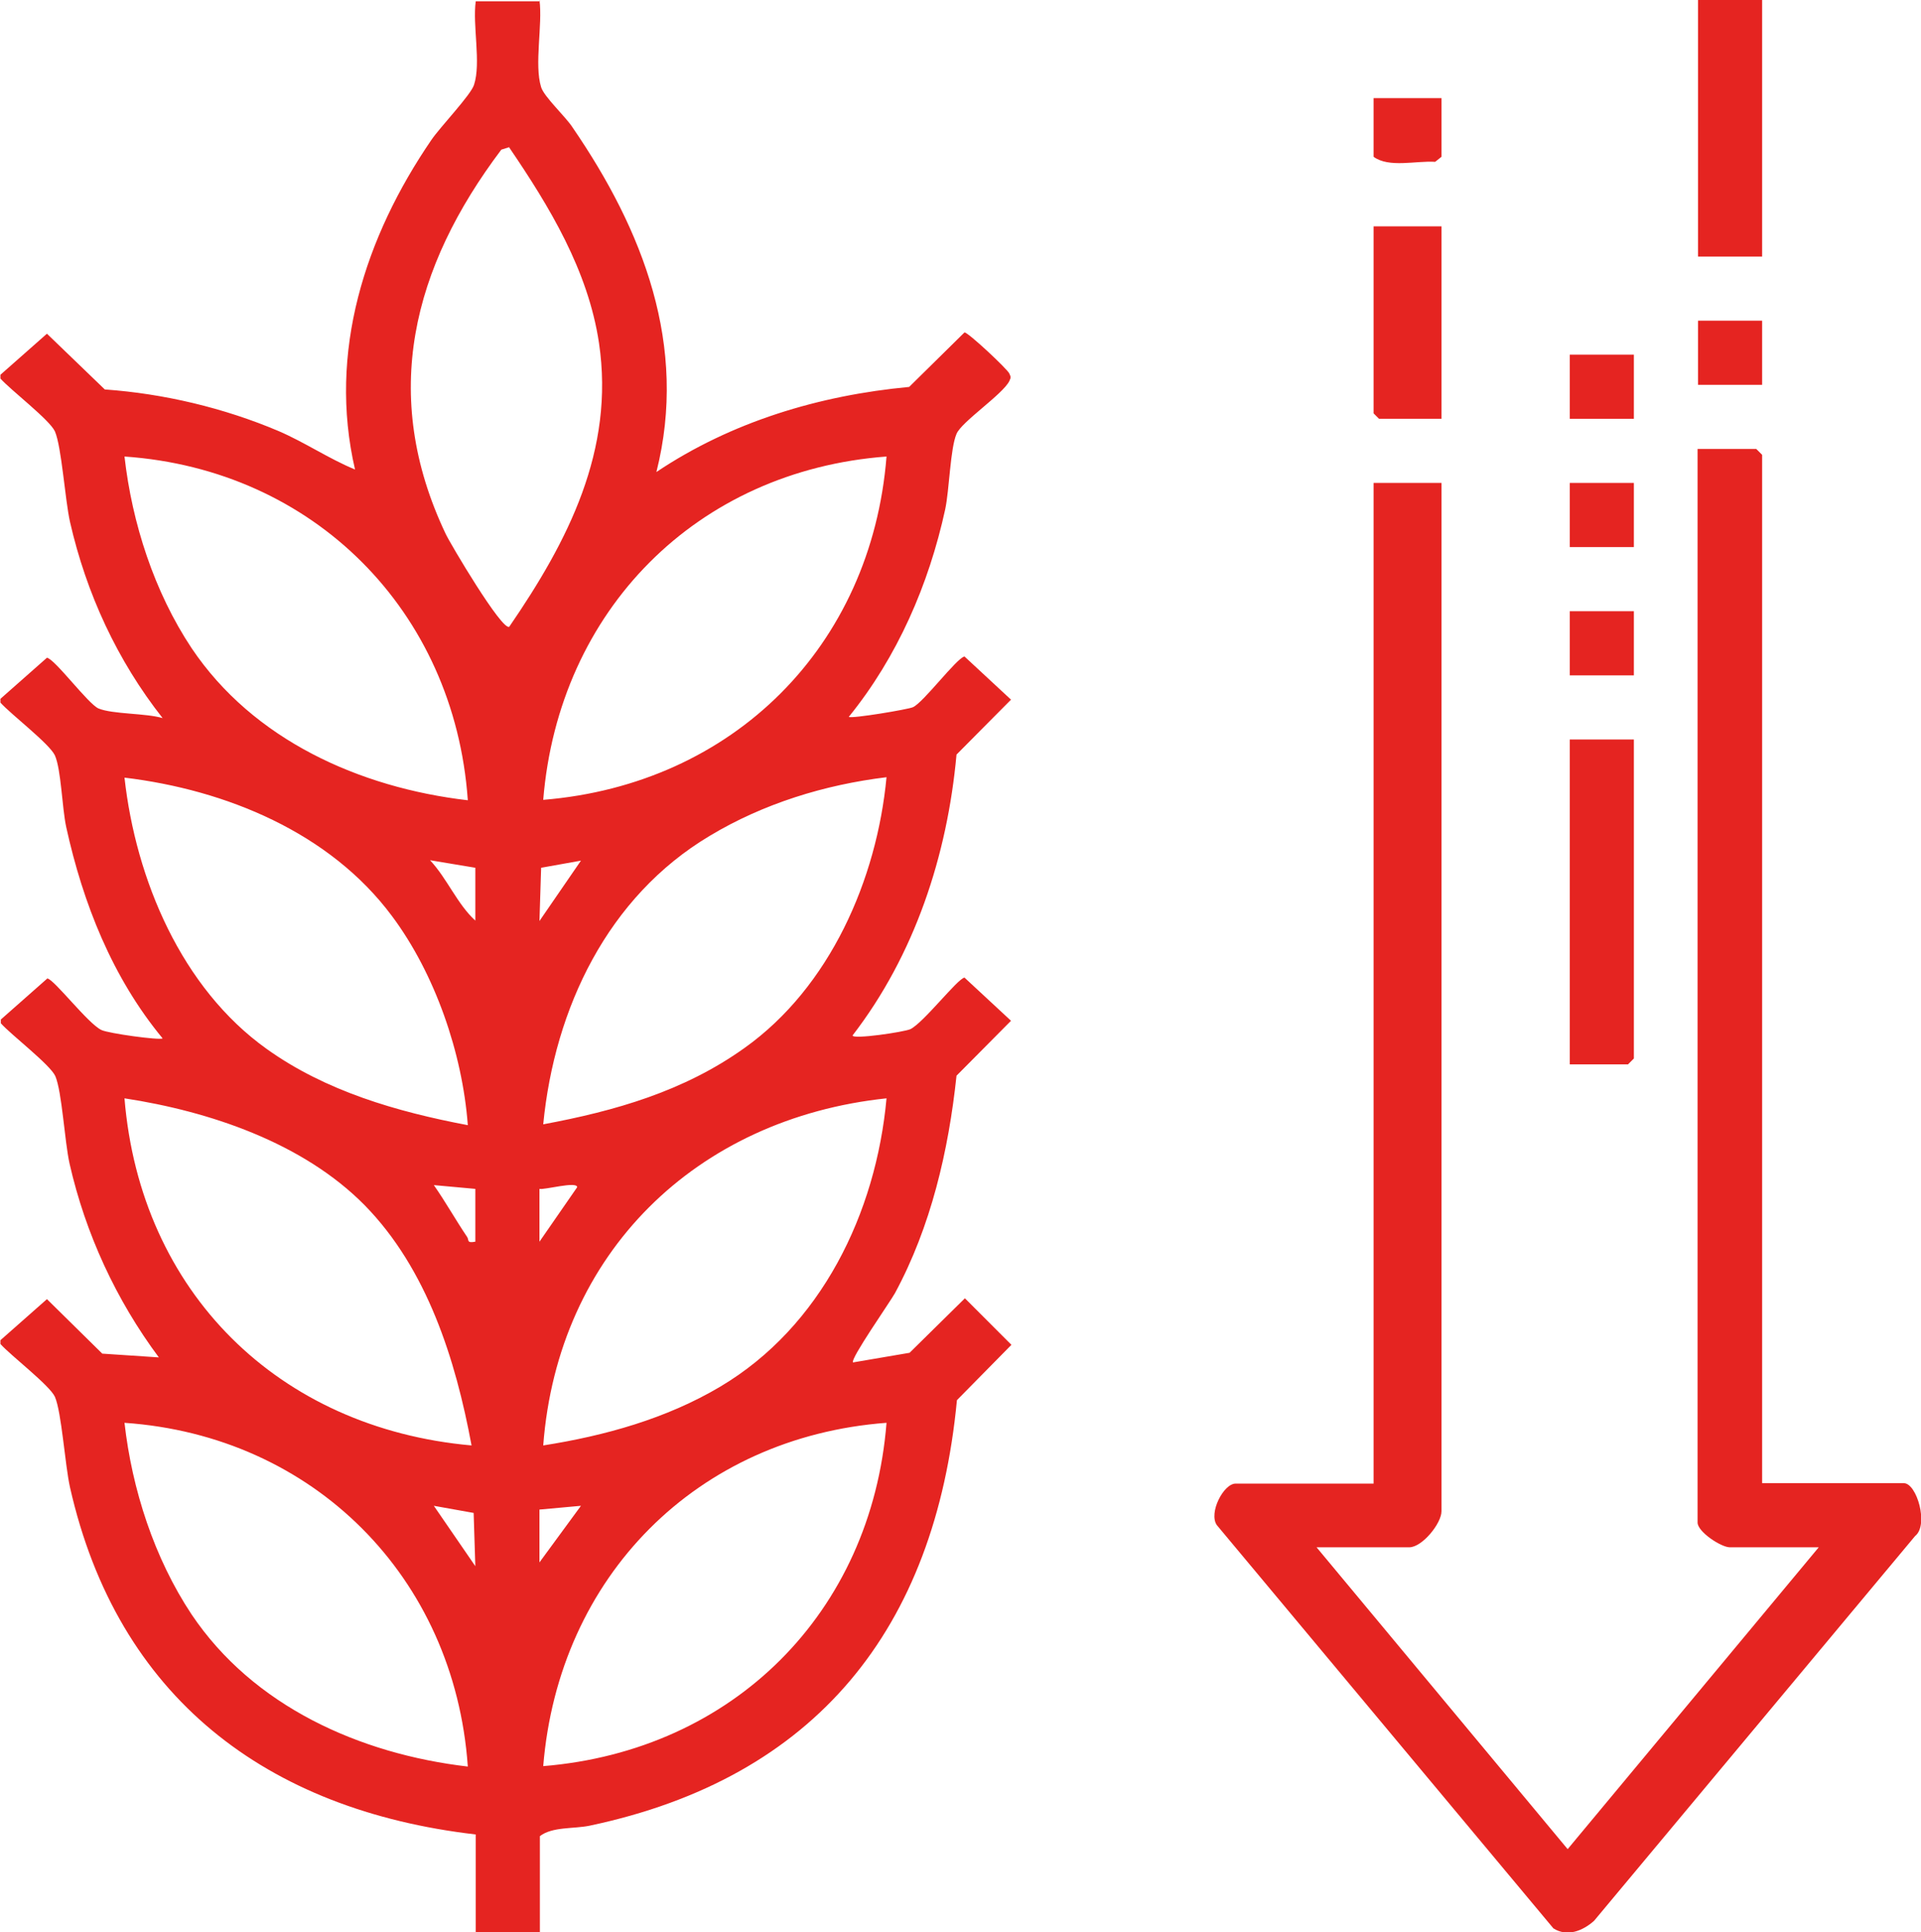
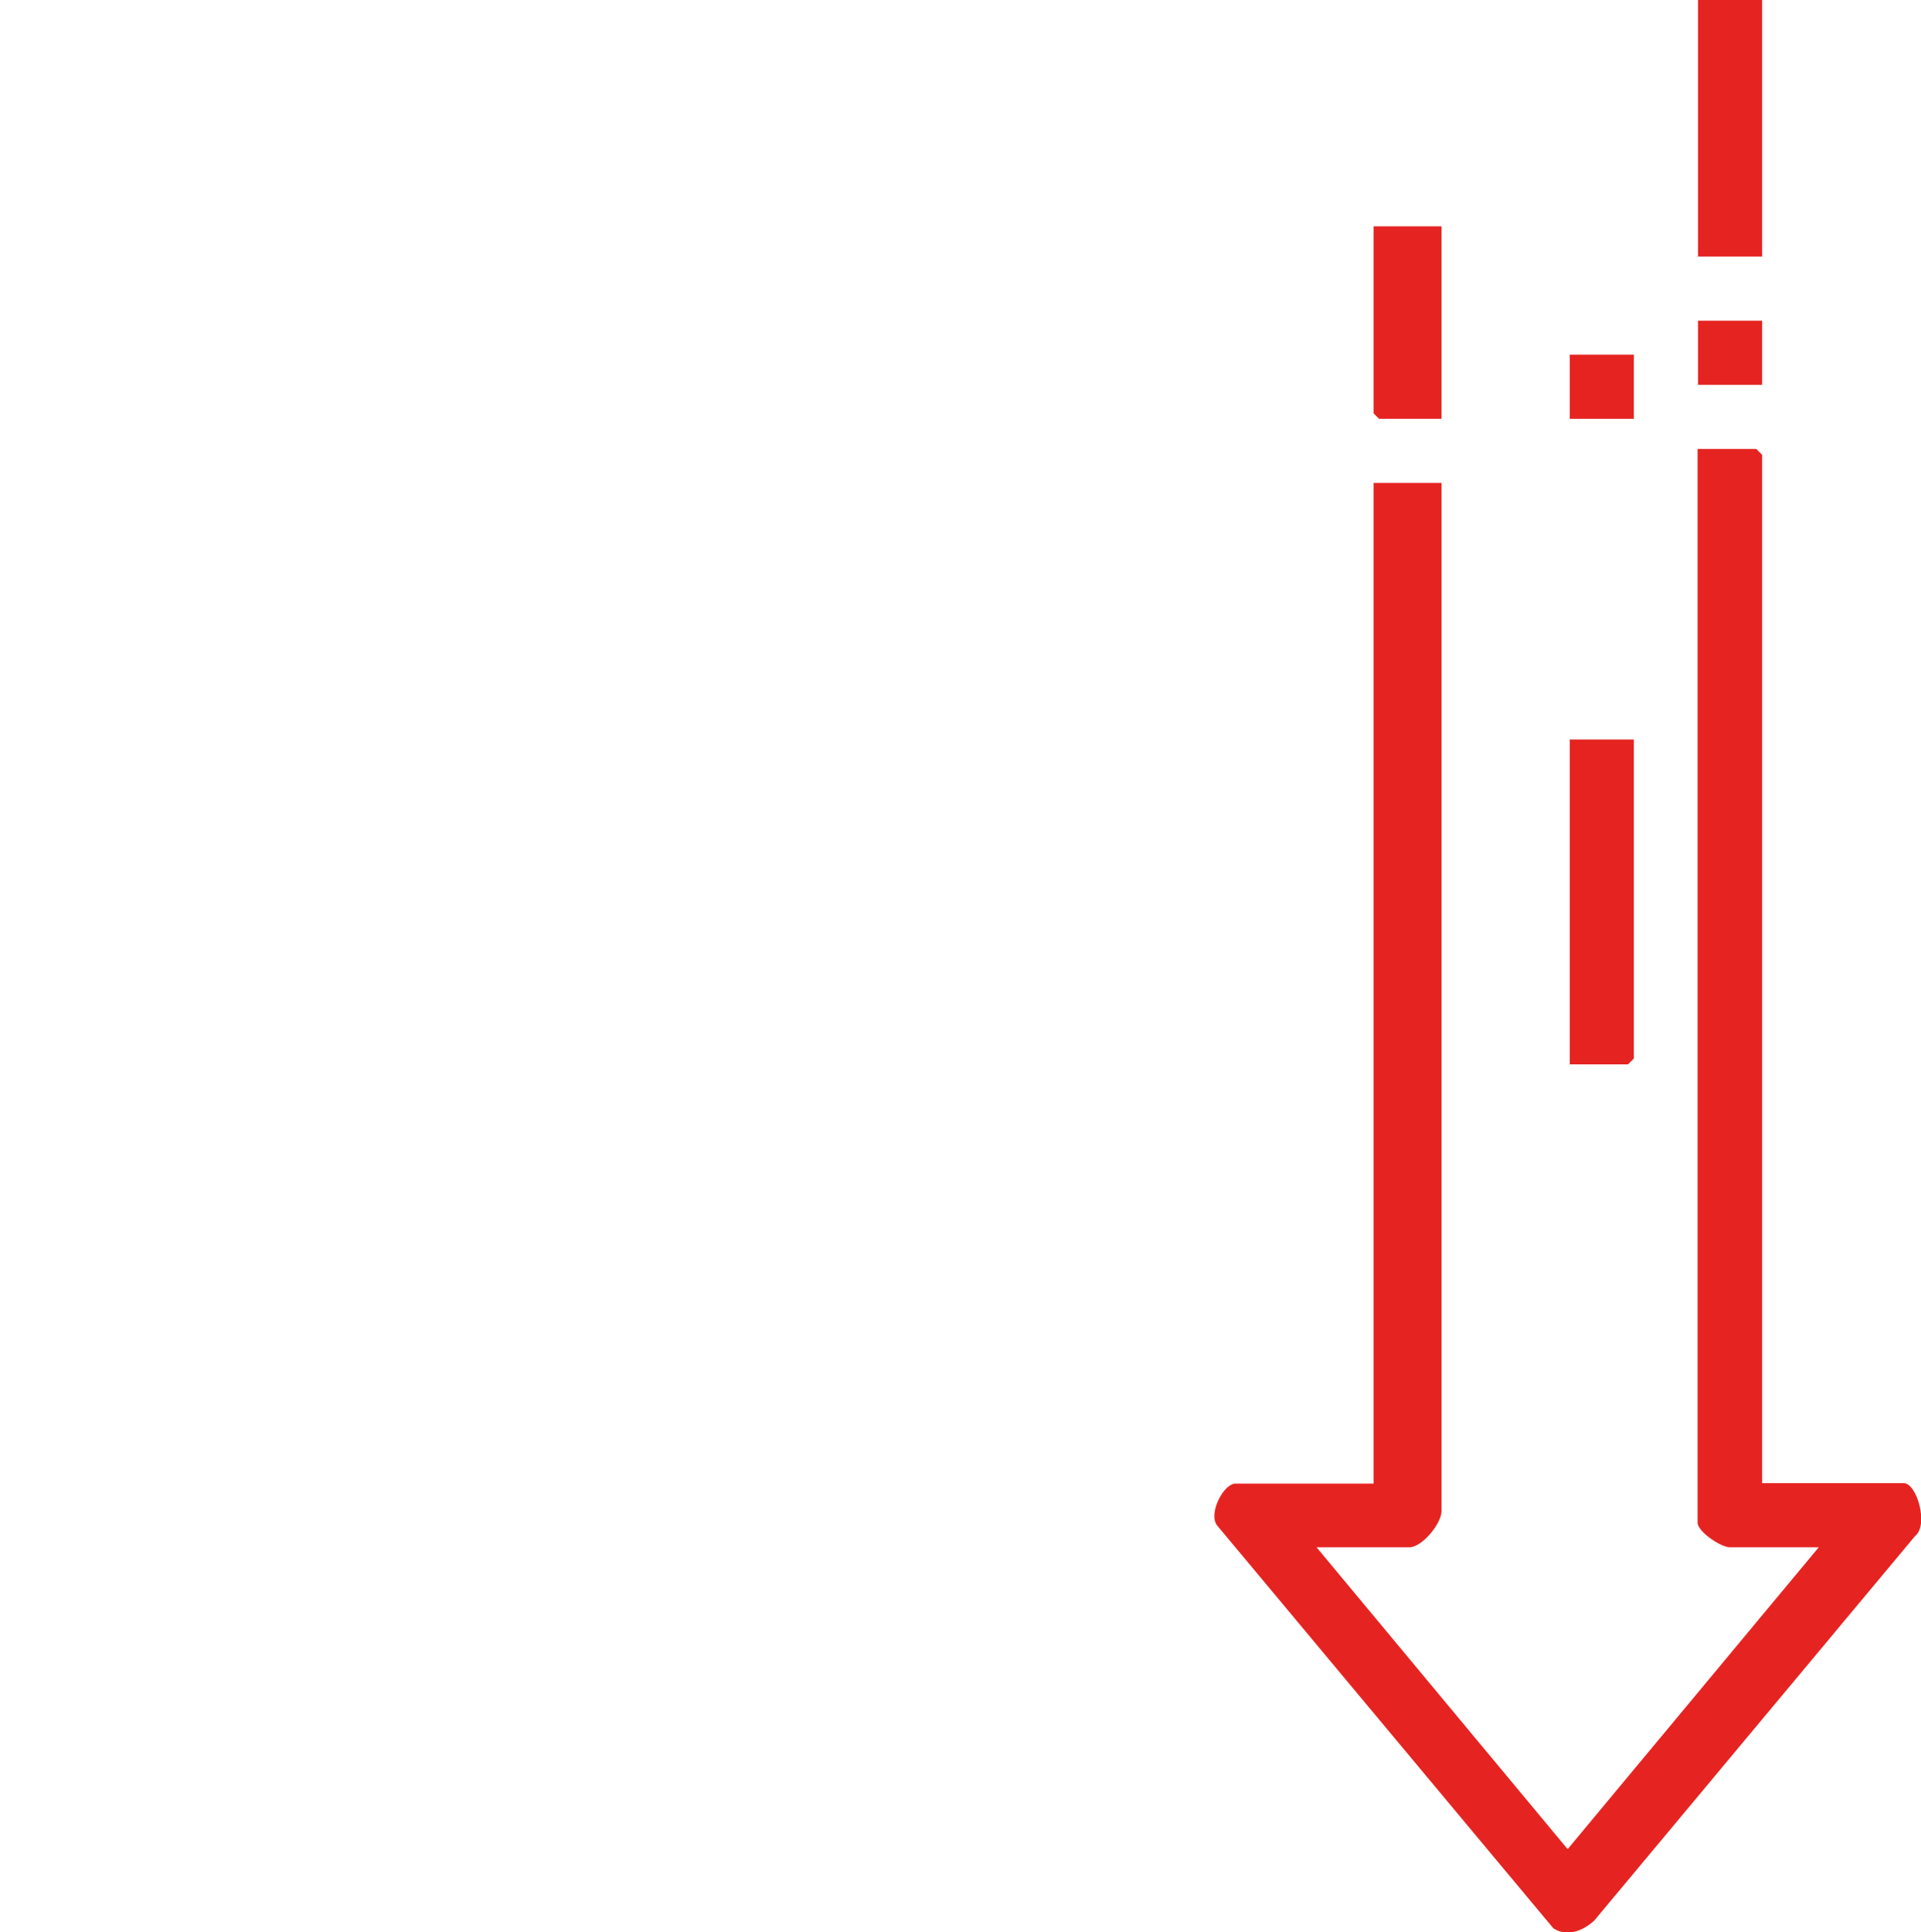
<svg xmlns="http://www.w3.org/2000/svg" id="Layer_1" data-name="Layer 1" viewBox="0 0 45.83 46.09">
  <defs>
    <style>
      .cls-1 {
        fill: #e52421;
      }
    </style>
  </defs>
  <g id="PH5QNc.tif">
    <g>
-       <path class="cls-1" d="M12.87,0c.08.59-.13,1.54.04,2.08.07.23.59.71.75.96,1.68,2.45,2.76,5.21,2,8.22,1.79-1.2,3.89-1.83,6.03-2.03l1.32-1.3c.08-.01,1.02.87,1.07.98.04.09.04.09,0,.18-.16.32-1.14.97-1.26,1.26-.15.35-.17,1.33-.27,1.8-.39,1.79-1.14,3.52-2.3,4.95.06.05,1.43-.18,1.53-.23.25-.11,1.04-1.17,1.23-1.21l1.11,1.03-1.3,1.31c-.22,2.41-1,4.78-2.48,6.7,0,.1,1.22-.08,1.38-.15.32-.16,1.12-1.2,1.29-1.23l1.11,1.03-1.3,1.31c-.19,1.79-.61,3.6-1.47,5.19-.13.23-1.07,1.57-1,1.65l1.35-.23,1.32-1.3,1.11,1.11-1.3,1.32c-.52,5.45-3.36,9.01-8.76,10.15-.38.08-.89.02-1.19.25v2.3h-1.53v-2.34c-5-.58-8.55-3.28-9.68-8.28-.12-.54-.2-1.79-.36-2.16-.13-.28-1.05-.98-1.3-1.26v-.09l1.11-.98,1.32,1.3,1.35.09c-1.02-1.37-1.75-2.95-2.13-4.62-.12-.54-.18-1.71-.34-2.09-.13-.28-1.05-.98-1.3-1.26v-.09l1.11-.98c.17.03.97,1.08,1.29,1.23.16.08,1.39.25,1.46.2-1.2-1.45-1.9-3.22-2.3-5.04-.1-.46-.12-1.37-.27-1.71-.13-.28-1.05-.98-1.3-1.26v-.09l1.11-.98c.19.03.98,1.1,1.23,1.21.34.14,1.13.11,1.53.23-1.08-1.37-1.82-2.97-2.21-4.68-.12-.54-.2-1.79-.36-2.16-.13-.28-1.05-.98-1.3-1.26v-.09l1.11-.98,1.38,1.33c1.41.1,2.84.44,4.14.99.63.27,1.2.66,1.83.92-.65-2.8.24-5.55,1.82-7.86.21-.31.95-1.08,1.02-1.32.17-.52-.04-1.42.04-1.99h1.53ZM12.15,3.51l-.19.06c-2.12,2.81-2.9,5.85-1.33,9.16.1.22,1.35,2.33,1.52,2.22,1.4-2.04,2.52-4.21,2.14-6.77-.26-1.73-1.18-3.25-2.14-4.66ZM11.16,19.08c-.32-4.51-3.68-7.88-8.19-8.19.18,1.59.71,3.23,1.6,4.57,1.47,2.19,4.01,3.33,6.59,3.63ZM21.15,10.89c-4.53.34-7.82,3.67-8.19,8.19,4.53-.37,7.83-3.66,8.19-8.19ZM11.16,26.83c-.13-1.71-.78-3.6-1.81-4.98-1.48-1.99-3.96-3.01-6.38-3.3.27,2.43,1.36,5.02,3.39,6.47,1.41,1.01,3.11,1.5,4.8,1.82ZM21.15,18.54c-1.48.18-2.94.63-4.22,1.4-2.43,1.45-3.7,4.11-3.97,6.88,1.72-.32,3.36-.79,4.8-1.82,2.04-1.45,3.16-4.02,3.39-6.46ZM11.34,20.7l-1.08-.18c.41.44.65,1.05,1.08,1.44v-1.26ZM13.86,20.53l-.95.17-.04,1.27.99-1.44ZM8.7,28.75c-1.47-1.49-3.7-2.24-5.73-2.55.38,4.62,3.67,7.87,8.28,8.28-.38-2.05-1.06-4.21-2.55-5.73ZM21.15,26.2c-4.54.48-7.84,3.69-8.19,8.28,1.47-.23,2.94-.64,4.22-1.4,2.41-1.43,3.72-4.14,3.97-6.88ZM11.34,28.36l-.99-.09c.28.4.52.83.79,1.23.06.08-.02.16.2.12v-1.26ZM12.87,28.36v1.26l.9-1.3c0-.15-.79.07-.9.04ZM11.16,42.13c-.32-4.51-3.68-7.88-8.19-8.19.18,1.59.71,3.23,1.6,4.57,1.47,2.19,4.01,3.33,6.59,3.63ZM21.15,33.94c-4.53.34-7.82,3.67-8.19,8.19,4.53-.37,7.83-3.66,8.19-8.19ZM11.34,37.36l-.04-1.27-.95-.17.99,1.44ZM12.87,36.01v1.26l.99-1.35-.99.09Z" />
      <rect class="cls-1" x="40.51" width="1.53" height="6.12" />
      <path class="cls-1" d="M42.04,35.38h3.38c.31,0,.6,1,.27,1.26l-7.66,9.18c-.27.24-.64.39-.97.18l-8.03-9.62c-.2-.29.16-.99.45-.99h3.29V11.52h1.62v24.53c0,.29-.46.86-.77.86h-2.21l5.99,7.2,5.99-7.2h-2.12c-.21,0-.77-.37-.77-.59V10.71h1.4l.14.14v24.53Z" />
      <polygon class="cls-1" points="38.98 17.64 38.98 25.25 38.84 25.39 37.45 25.39 37.45 17.64 38.98 17.64" />
      <polygon class="cls-1" points="34.39 5.4 34.39 9.99 32.9 9.99 32.77 9.86 32.77 5.4 34.39 5.4" />
-       <path class="cls-1" d="M34.39,2.34v1.4l-.15.12c-.46-.03-1.1.15-1.47-.12v-1.4h1.62Z" />
-       <rect class="cls-1" x="37.45" y="14.58" width="1.53" height="1.53" />
-       <rect class="cls-1" x="37.45" y="11.52" width="1.53" height="1.53" />
      <rect class="cls-1" x="37.45" y="8.46" width="1.53" height="1.53" />
      <rect class="cls-1" x="40.51" y="7.65" width="1.53" height="1.53" />
    </g>
  </g>
</svg>